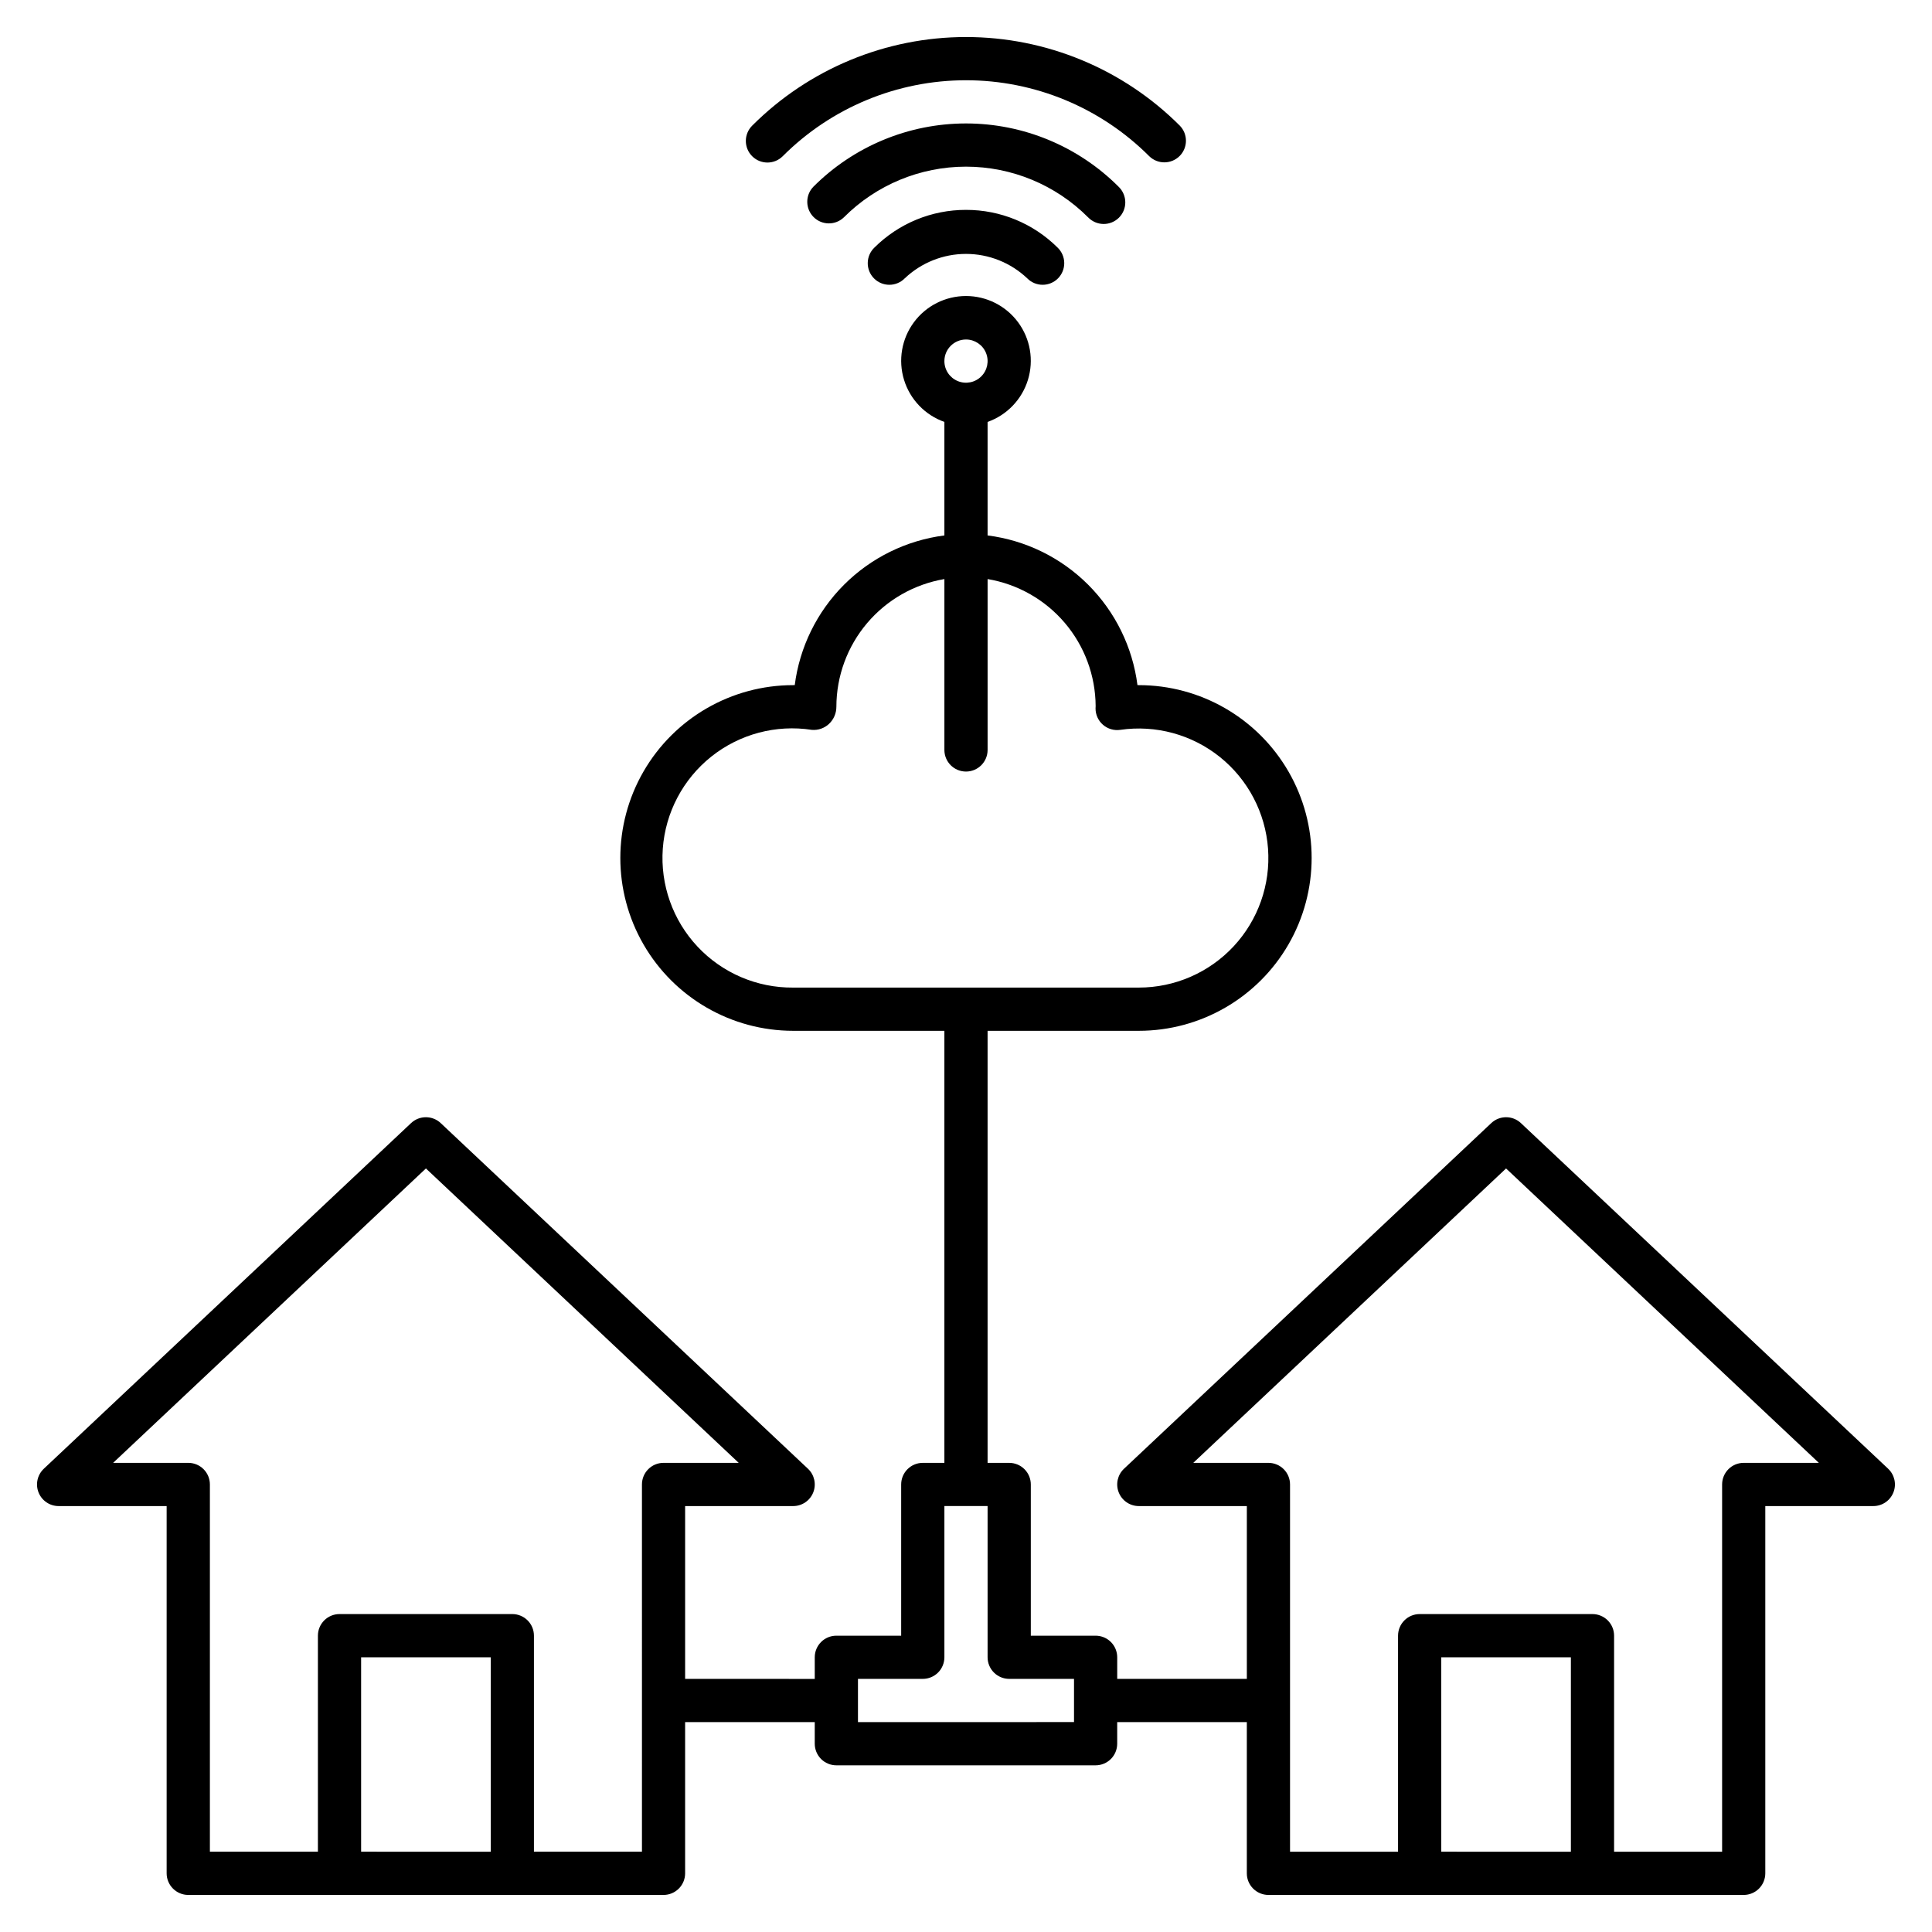
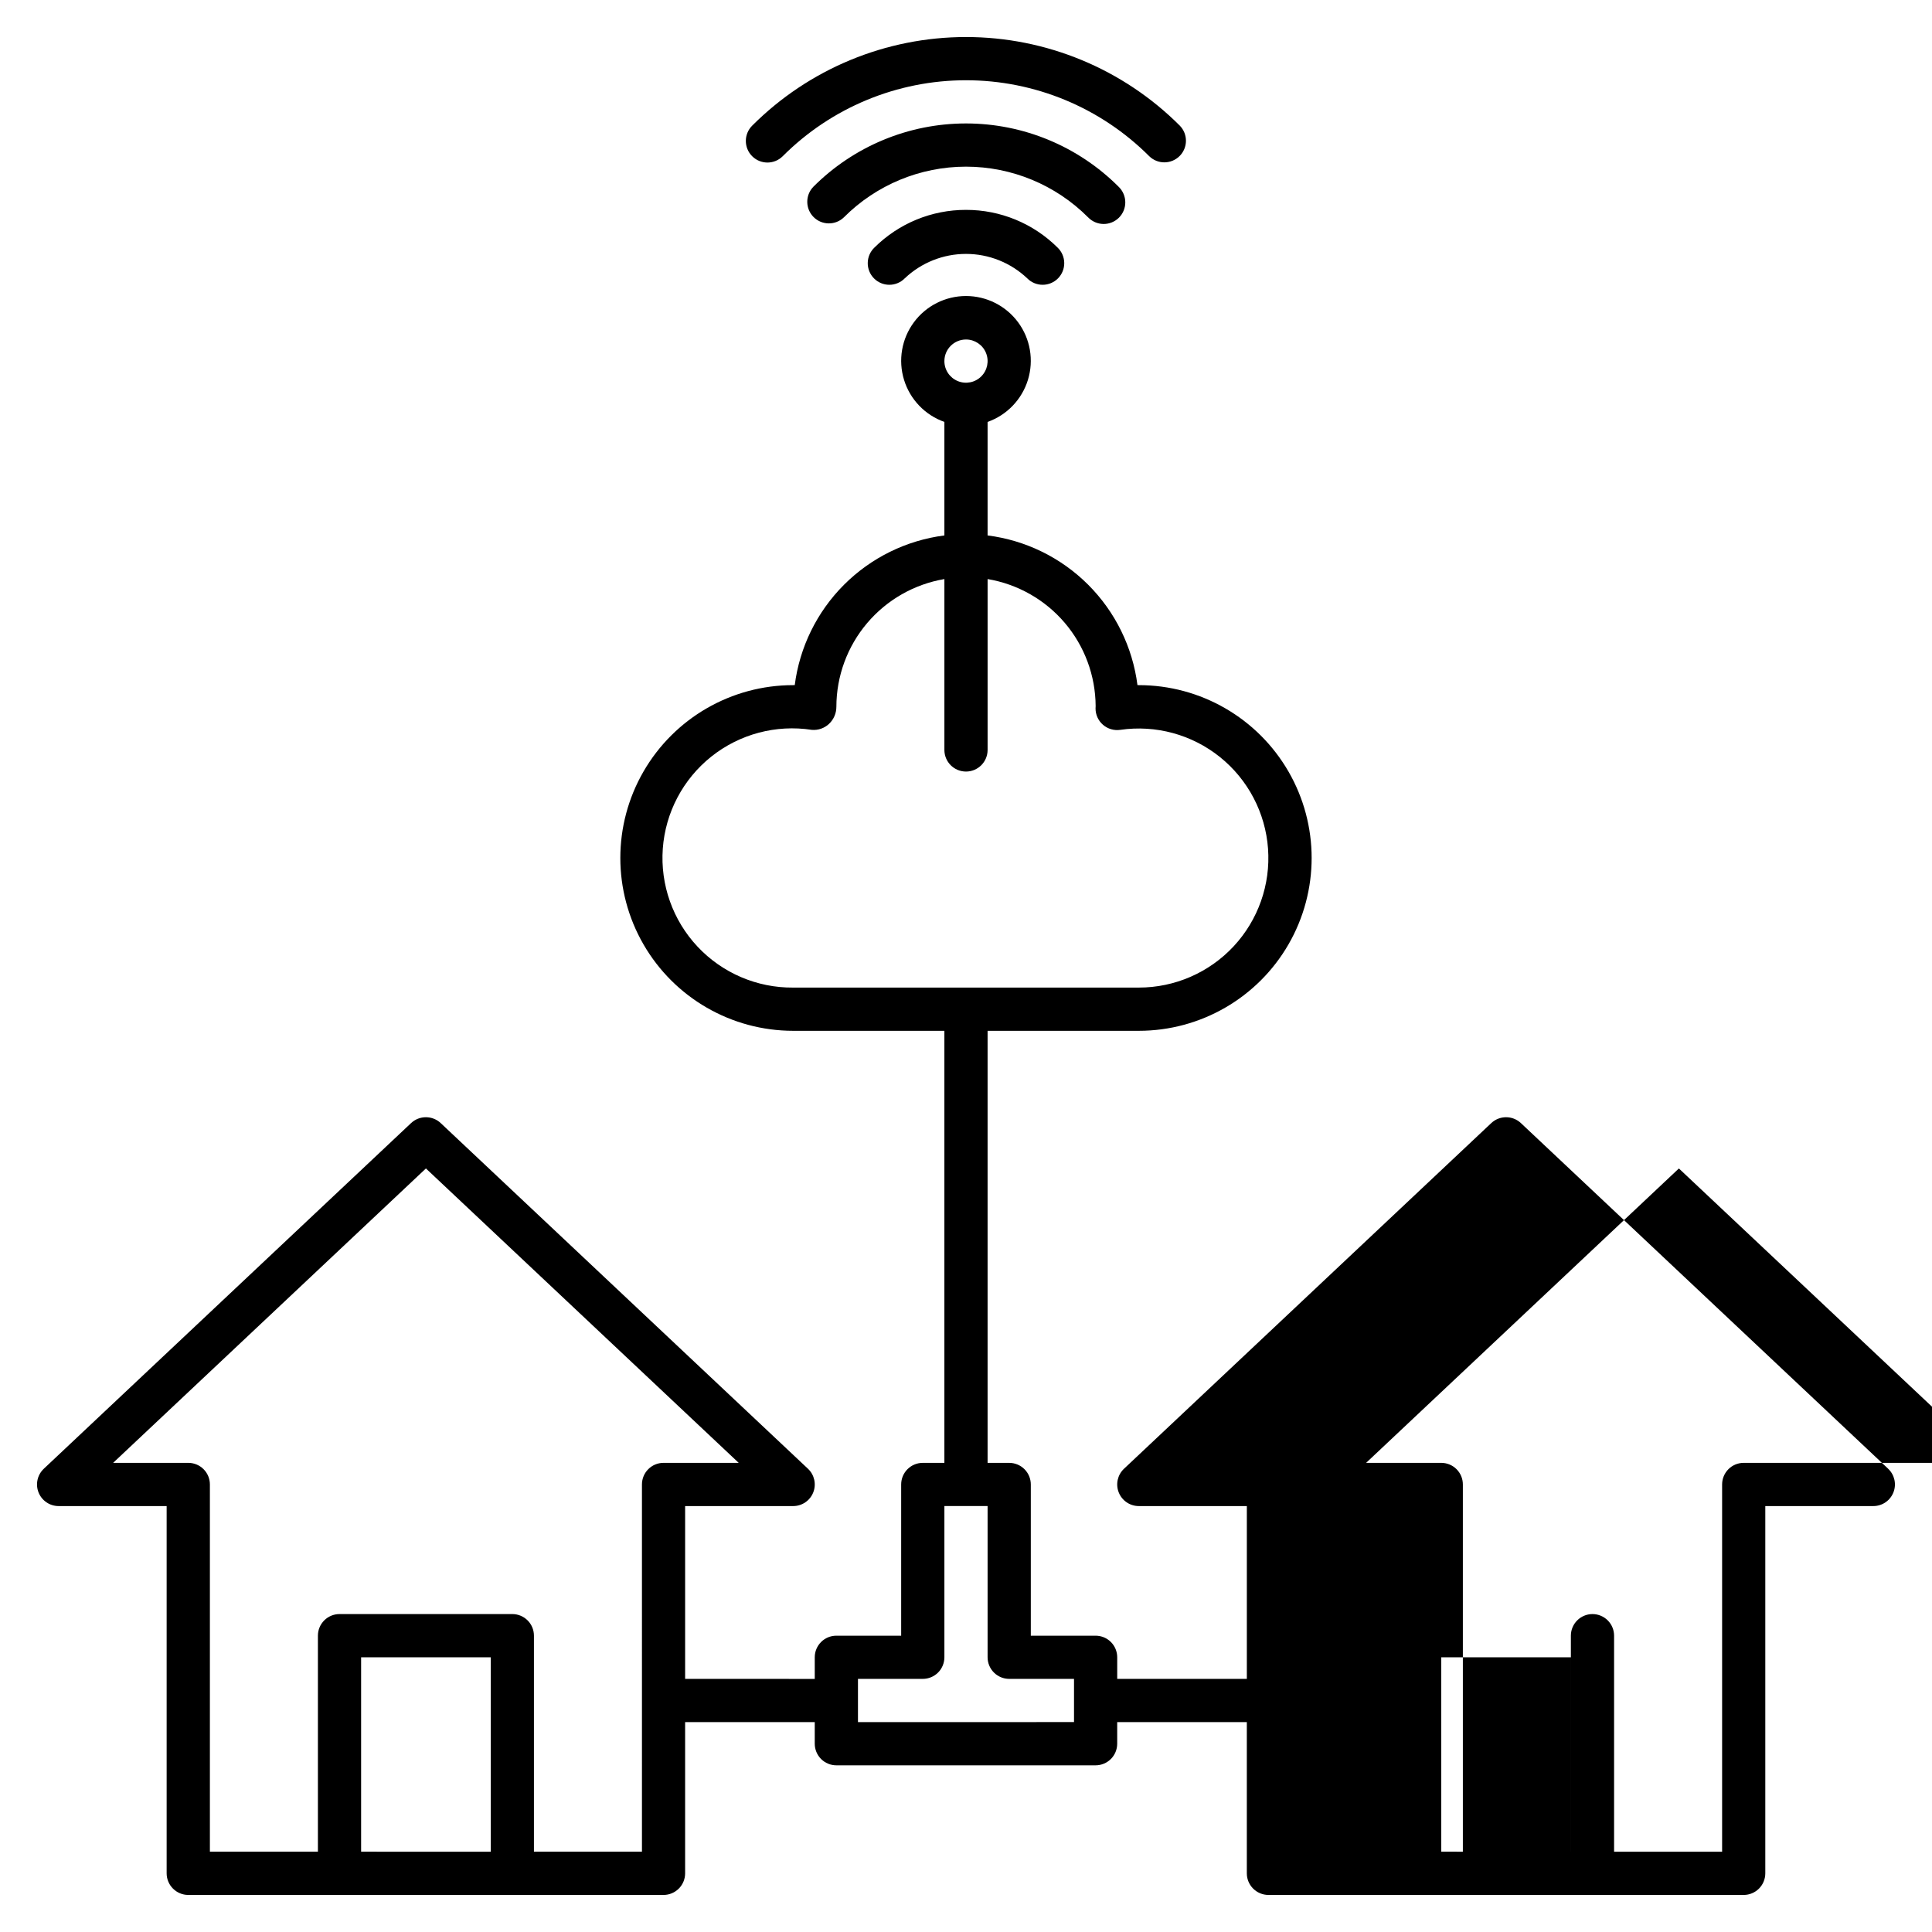
<svg xmlns="http://www.w3.org/2000/svg" fill="#000000" width="800px" height="800px" version="1.1" viewBox="144 144 512 512">
-   <path d="m644.38 533.23-97.328-91.602c-2.207-2.07-5.641-2.07-7.848 0l-97.328 91.602c-1.711 1.609-2.266 4.098-1.398 6.281 0.863 2.184 2.977 3.617 5.324 3.613h28.625v45.801h-34.352v-5.723c0-1.52-0.602-2.977-1.676-4.051-1.074-1.074-2.531-1.676-4.051-1.676h-17.172v-40.074c0-1.52-0.605-2.977-1.68-4.051-1.074-1.074-2.527-1.676-4.047-1.676h-5.727v-114.5h40.078c16.363 0 31.48-8.73 39.664-22.902 8.18-14.172 8.18-31.629 0-45.801-8.184-14.172-23.301-22.902-39.664-22.902h-0.359c-1.289-10.078-5.891-19.441-13.078-26.625-7.188-7.18-16.559-11.77-26.641-13.047v-30.082c5.137-1.816 9.105-5.961 10.699-11.168 1.594-5.207 0.625-10.863-2.613-15.238-3.242-4.379-8.363-6.961-13.809-6.961-5.449 0-10.57 2.582-13.809 6.961-3.238 4.375-4.211 10.031-2.617 15.238 1.594 5.207 5.566 9.352 10.699 11.168v30.082c-10.066 1.293-19.422 5.891-26.598 13.07s-11.77 16.535-13.059 26.602h-0.418c-16.363 0-31.484 8.73-39.668 22.902-8.18 14.172-8.18 31.629 0 45.801 8.184 14.172 23.305 22.902 39.668 22.902h40.074v114.5h-5.727c-3.16 0-5.723 2.562-5.723 5.727v40.074h-17.176c-3.164 0-5.727 2.562-5.727 5.727v5.727l-34.352-0.004v-45.801h28.629c2.348 0.004 4.457-1.43 5.324-3.613 0.863-2.184 0.309-4.672-1.402-6.281l-97.328-91.602h0.004c-2.211-2.07-5.644-2.07-7.852 0l-97.328 91.602h0.004c-1.711 1.609-2.266 4.098-1.402 6.281 0.867 2.184 2.977 3.617 5.324 3.613h28.625v97.328c0 1.52 0.605 2.973 1.68 4.047 1.074 1.074 2.527 1.68 4.047 1.68h125.95c1.52 0 2.973-0.605 4.047-1.68s1.676-2.527 1.676-4.047v-40.074h34.352v5.727-0.004c0 1.52 0.605 2.977 1.676 4.051 1.074 1.07 2.531 1.676 4.051 1.676h68.699c1.52 0 2.977-0.605 4.051-1.676 1.074-1.074 1.676-2.531 1.676-4.051v-5.723h34.352v40.074c0 1.52 0.602 2.973 1.676 4.047 1.074 1.074 2.531 1.68 4.047 1.68h125.95c1.52 0 2.977-0.605 4.051-1.68 1.07-1.074 1.676-2.527 1.676-4.047v-97.328h28.625c2.348 0.004 4.457-1.43 5.324-3.613 0.867-2.184 0.312-4.672-1.398-6.281zm-244.38-299.26c2.312 0 4.402 1.398 5.289 3.535 0.887 2.141 0.395 4.602-1.242 6.238-1.637 1.641-4.102 2.129-6.238 1.242-2.141-0.887-3.535-2.973-3.535-5.289 0-3.16 2.562-5.723 5.727-5.727zm-45.801 171.75c-9.59 0.082-18.777-3.852-25.34-10.848-6.562-6.992-9.902-16.41-9.211-25.977 0.691-9.566 5.352-18.406 12.852-24.387 7.5-5.977 17.156-8.547 26.633-7.09 1.672 0.145 3.328-0.426 4.551-1.57 1.258-1.18 1.969-2.828 1.965-4.555 0.012-8.109 2.894-15.953 8.133-22.145s12.496-10.332 20.492-11.691v45.285c0 3.164 2.562 5.727 5.727 5.727 3.16 0 5.723-2.562 5.723-5.727v-45.285c7.969 1.34 15.211 5.449 20.449 11.602s8.133 13.957 8.184 22.039c-0.012 0.145-0.027 0.516-0.027 0.656v-0.004c0 1.66 0.719 3.238 1.973 4.324 1.254 1.09 2.918 1.578 4.562 1.344 9.434-1.371 19.016 1.242 26.449 7.215 7.43 5.977 12.043 14.773 12.73 24.281 0.688 9.512-2.613 18.879-9.105 25.859-6.496 6.981-15.602 10.945-25.137 10.945zm-114.5 229v-51.523h34.352v51.527zm74.426 0h-28.625v-57.25c0-1.52-0.602-2.973-1.676-4.047-1.074-1.074-2.531-1.68-4.051-1.68h-45.801c-3.16 0-5.723 2.566-5.723 5.727v57.25h-28.625v-97.324c0-1.52-0.605-2.977-1.68-4.051-1.07-1.074-2.527-1.676-4.047-1.676h-19.914l82.891-78.016 82.891 78.016h-19.914c-3.164 0-5.727 2.562-5.727 5.727zm114.5-34.352-57.254 0.004v-11.453h17.176c1.52 0 2.977-0.602 4.051-1.676 1.074-1.074 1.676-2.531 1.676-4.047v-40.078h11.449v40.078c0 1.516 0.605 2.973 1.68 4.047 1.07 1.074 2.527 1.676 4.047 1.676h17.176zm97.328 34.352-0.004-51.523h34.352v51.527zm80.148-103.05c-3.16 0-5.723 2.562-5.723 5.727v97.324h-28.629v-57.25c0-1.52-0.602-2.973-1.676-4.047-1.074-1.074-2.527-1.68-4.047-1.68h-45.801c-3.164 0-5.727 2.566-5.727 5.727v57.25h-28.625v-97.324c0-1.52-0.602-2.977-1.676-4.051-1.074-1.074-2.531-1.676-4.051-1.676h-19.914l82.891-78.016 82.891 78.016zm-173.75-330.08c-8.574-8.594-20.215-13.426-32.352-13.426-12.141 0-23.781 4.832-32.355 13.426-2.242 2.168-5.809 2.144-8.02-0.055-2.211-2.199-2.254-5.766-0.098-8.02 10.723-10.754 25.285-16.801 40.473-16.801s29.75 6.047 40.473 16.801c1.102 1.07 1.73 2.539 1.742 4.078 0.012 1.535-0.598 3.012-1.688 4.098-1.09 1.082-2.57 1.684-4.109 1.664-1.535-0.02-3-0.656-4.066-1.766zm-89.016-16.191c-2.238-2.234-2.238-5.859 0-8.098 15.02-15.035 35.406-23.488 56.664-23.488 21.254 0 41.641 8.453 56.664 23.488 2.188 2.246 2.164 5.832-0.051 8.047-2.219 2.215-5.801 2.238-8.047 0.051-12.875-12.891-30.348-20.133-48.566-20.133-18.223 0-35.695 7.242-48.57 20.133-2.234 2.234-5.859 2.234-8.094 0zm56.664 14.219c9.102-0.016 17.84 3.586 24.293 10.012 1.098 1.062 1.727 2.523 1.742 4.051 0.02 1.531-0.578 3.004-1.652 4.09-1.074 1.09-2.543 1.699-4.07 1.699-1.531 0-2.996-0.609-4.074-1.699-4.383-4.16-10.195-6.484-16.238-6.484-6.047 0-11.859 2.324-16.242 6.484-1.074 1.09-2.543 1.699-4.07 1.699-1.531 0-2.996-0.609-4.074-1.699-1.074-1.086-1.672-2.559-1.652-4.09 0.016-1.527 0.645-2.988 1.746-4.051 6.449-6.426 15.188-10.027 24.293-10.012z" />
+   <path d="m644.38 533.23-97.328-91.602c-2.207-2.07-5.641-2.07-7.848 0l-97.328 91.602c-1.711 1.609-2.266 4.098-1.398 6.281 0.863 2.184 2.977 3.617 5.324 3.613h28.625v45.801h-34.352v-5.723c0-1.52-0.602-2.977-1.676-4.051-1.074-1.074-2.531-1.676-4.051-1.676h-17.172v-40.074c0-1.52-0.605-2.977-1.68-4.051-1.074-1.074-2.527-1.676-4.047-1.676h-5.727v-114.5h40.078c16.363 0 31.48-8.73 39.664-22.902 8.18-14.172 8.18-31.629 0-45.801-8.184-14.172-23.301-22.902-39.664-22.902h-0.359c-1.289-10.078-5.891-19.441-13.078-26.625-7.188-7.18-16.559-11.77-26.641-13.047v-30.082c5.137-1.816 9.105-5.961 10.699-11.168 1.594-5.207 0.625-10.863-2.613-15.238-3.242-4.379-8.363-6.961-13.809-6.961-5.449 0-10.57 2.582-13.809 6.961-3.238 4.375-4.211 10.031-2.617 15.238 1.594 5.207 5.566 9.352 10.699 11.168v30.082c-10.066 1.293-19.422 5.891-26.598 13.07s-11.77 16.535-13.059 26.602h-0.418c-16.363 0-31.484 8.73-39.668 22.902-8.18 14.172-8.18 31.629 0 45.801 8.184 14.172 23.305 22.902 39.668 22.902h40.074v114.5h-5.727c-3.16 0-5.723 2.562-5.723 5.727v40.074h-17.176c-3.164 0-5.727 2.562-5.727 5.727v5.727l-34.352-0.004v-45.801h28.629c2.348 0.004 4.457-1.43 5.324-3.613 0.863-2.184 0.309-4.672-1.402-6.281l-97.328-91.602h0.004c-2.211-2.07-5.644-2.07-7.852 0l-97.328 91.602h0.004c-1.711 1.609-2.266 4.098-1.402 6.281 0.867 2.184 2.977 3.617 5.324 3.613h28.625v97.328c0 1.52 0.605 2.973 1.68 4.047 1.074 1.074 2.527 1.68 4.047 1.68h125.95c1.52 0 2.973-0.605 4.047-1.68s1.676-2.527 1.676-4.047v-40.074h34.352v5.727-0.004c0 1.52 0.605 2.977 1.676 4.051 1.074 1.07 2.531 1.676 4.051 1.676h68.699c1.52 0 2.977-0.605 4.051-1.676 1.074-1.074 1.676-2.531 1.676-4.051v-5.723h34.352v40.074c0 1.52 0.602 2.973 1.676 4.047 1.074 1.074 2.531 1.68 4.047 1.68h125.95c1.52 0 2.977-0.605 4.051-1.68 1.07-1.074 1.676-2.527 1.676-4.047v-97.328h28.625c2.348 0.004 4.457-1.43 5.324-3.613 0.867-2.184 0.312-4.672-1.398-6.281zm-244.38-299.26c2.312 0 4.402 1.398 5.289 3.535 0.887 2.141 0.395 4.602-1.242 6.238-1.637 1.641-4.102 2.129-6.238 1.242-2.141-0.887-3.535-2.973-3.535-5.289 0-3.16 2.562-5.723 5.727-5.727zm-45.801 171.75c-9.59 0.082-18.777-3.852-25.34-10.848-6.562-6.992-9.902-16.41-9.211-25.977 0.691-9.566 5.352-18.406 12.852-24.387 7.5-5.977 17.156-8.547 26.633-7.09 1.672 0.145 3.328-0.426 4.551-1.57 1.258-1.18 1.969-2.828 1.965-4.555 0.012-8.109 2.894-15.953 8.133-22.145s12.496-10.332 20.492-11.691v45.285c0 3.164 2.562 5.727 5.727 5.727 3.16 0 5.723-2.562 5.723-5.727v-45.285c7.969 1.34 15.211 5.449 20.449 11.602s8.133 13.957 8.184 22.039c-0.012 0.145-0.027 0.516-0.027 0.656v-0.004c0 1.66 0.719 3.238 1.973 4.324 1.254 1.09 2.918 1.578 4.562 1.344 9.434-1.371 19.016 1.242 26.449 7.215 7.43 5.977 12.043 14.773 12.73 24.281 0.688 9.512-2.613 18.879-9.105 25.859-6.496 6.981-15.602 10.945-25.137 10.945zm-114.5 229v-51.523h34.352v51.527zm74.426 0h-28.625v-57.25c0-1.52-0.602-2.973-1.676-4.047-1.074-1.074-2.531-1.68-4.051-1.68h-45.801c-3.16 0-5.723 2.566-5.723 5.727v57.25h-28.625v-97.324c0-1.52-0.605-2.977-1.68-4.051-1.07-1.074-2.527-1.676-4.047-1.676h-19.914l82.891-78.016 82.891 78.016h-19.914c-3.164 0-5.727 2.562-5.727 5.727zm114.5-34.352-57.254 0.004v-11.453h17.176c1.52 0 2.977-0.602 4.051-1.676 1.074-1.074 1.676-2.531 1.676-4.047v-40.078h11.449v40.078c0 1.516 0.605 2.973 1.68 4.047 1.07 1.074 2.527 1.676 4.047 1.676h17.176zm97.328 34.352-0.004-51.523h34.352v51.527zm80.148-103.05c-3.16 0-5.723 2.562-5.723 5.727v97.324h-28.629v-57.25c0-1.52-0.602-2.973-1.676-4.047-1.074-1.074-2.527-1.68-4.047-1.68c-3.164 0-5.727 2.566-5.727 5.727v57.25h-28.625v-97.324c0-1.52-0.602-2.977-1.676-4.051-1.074-1.074-2.531-1.676-4.051-1.676h-19.914l82.891-78.016 82.891 78.016zm-173.75-330.08c-8.574-8.594-20.215-13.426-32.352-13.426-12.141 0-23.781 4.832-32.355 13.426-2.242 2.168-5.809 2.144-8.02-0.055-2.211-2.199-2.254-5.766-0.098-8.02 10.723-10.754 25.285-16.801 40.473-16.801s29.75 6.047 40.473 16.801c1.102 1.07 1.73 2.539 1.742 4.078 0.012 1.535-0.598 3.012-1.688 4.098-1.09 1.082-2.57 1.684-4.109 1.664-1.535-0.02-3-0.656-4.066-1.766zm-89.016-16.191c-2.238-2.234-2.238-5.859 0-8.098 15.02-15.035 35.406-23.488 56.664-23.488 21.254 0 41.641 8.453 56.664 23.488 2.188 2.246 2.164 5.832-0.051 8.047-2.219 2.215-5.801 2.238-8.047 0.051-12.875-12.891-30.348-20.133-48.566-20.133-18.223 0-35.695 7.242-48.57 20.133-2.234 2.234-5.859 2.234-8.094 0zm56.664 14.219c9.102-0.016 17.84 3.586 24.293 10.012 1.098 1.062 1.727 2.523 1.742 4.051 0.02 1.531-0.578 3.004-1.652 4.09-1.074 1.09-2.543 1.699-4.07 1.699-1.531 0-2.996-0.609-4.074-1.699-4.383-4.16-10.195-6.484-16.238-6.484-6.047 0-11.859 2.324-16.242 6.484-1.074 1.09-2.543 1.699-4.07 1.699-1.531 0-2.996-0.609-4.074-1.699-1.074-1.086-1.672-2.559-1.652-4.09 0.016-1.527 0.645-2.988 1.746-4.051 6.449-6.426 15.188-10.027 24.293-10.012z" />
</svg>